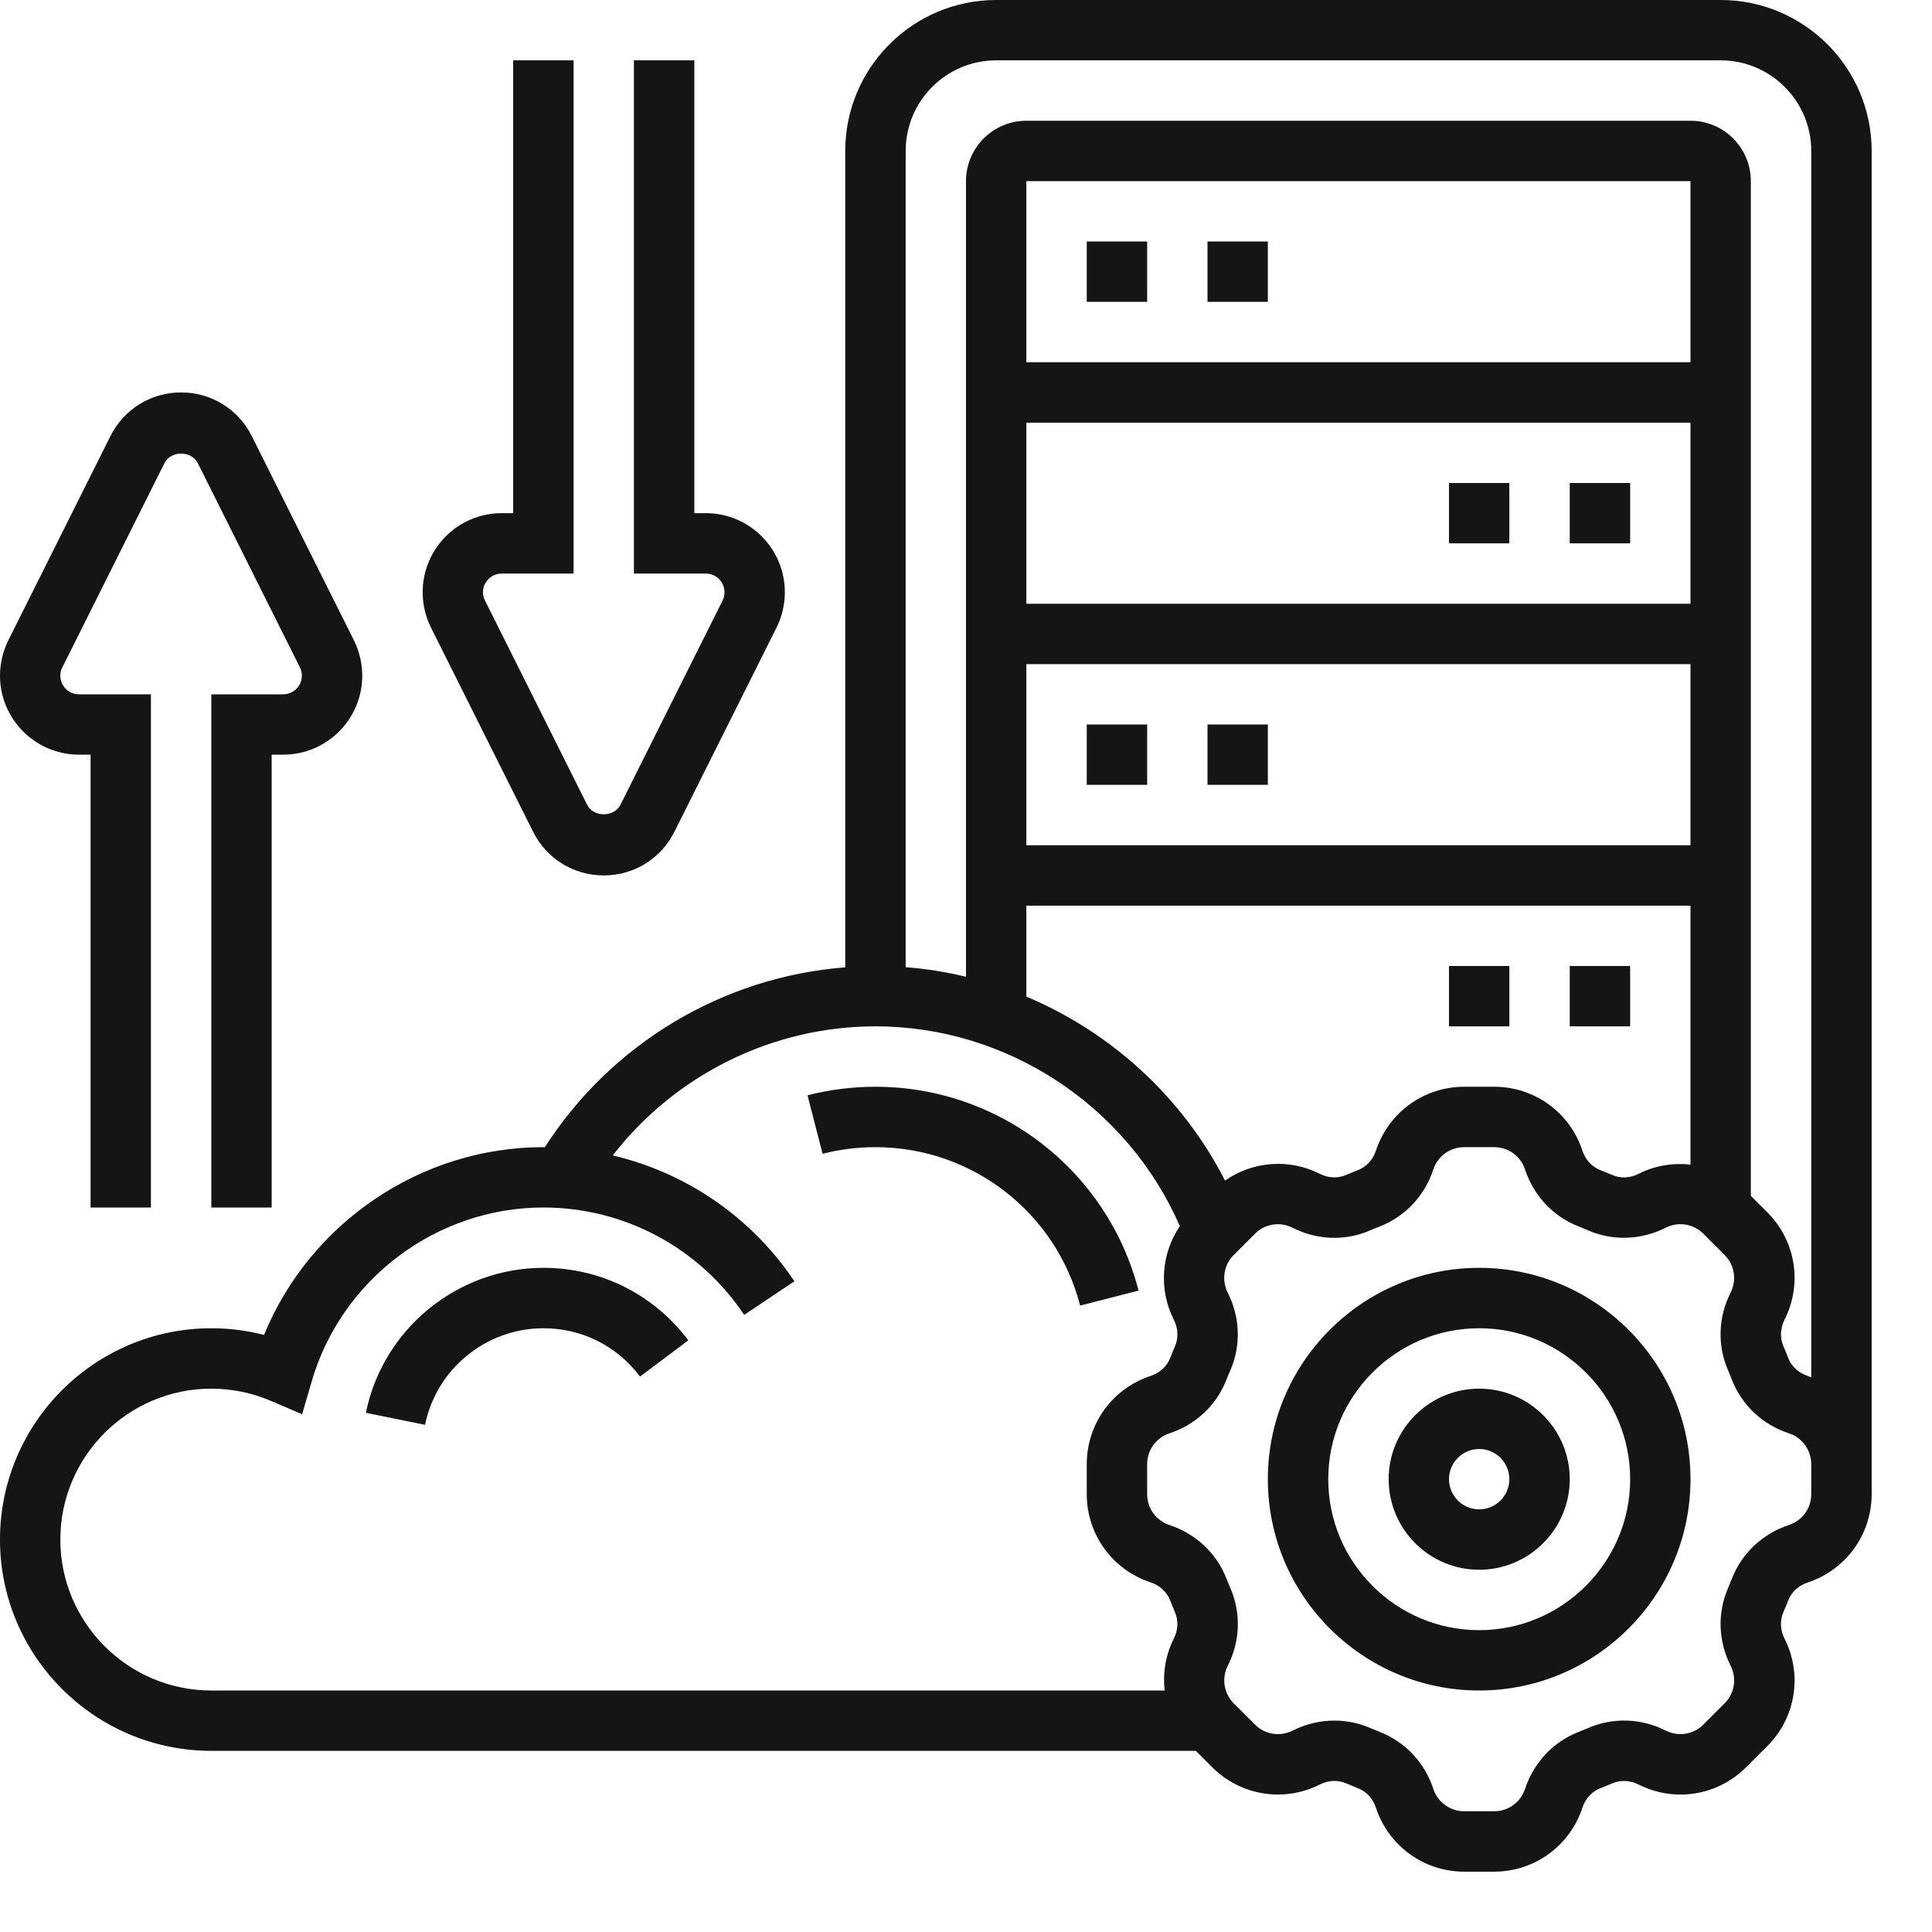
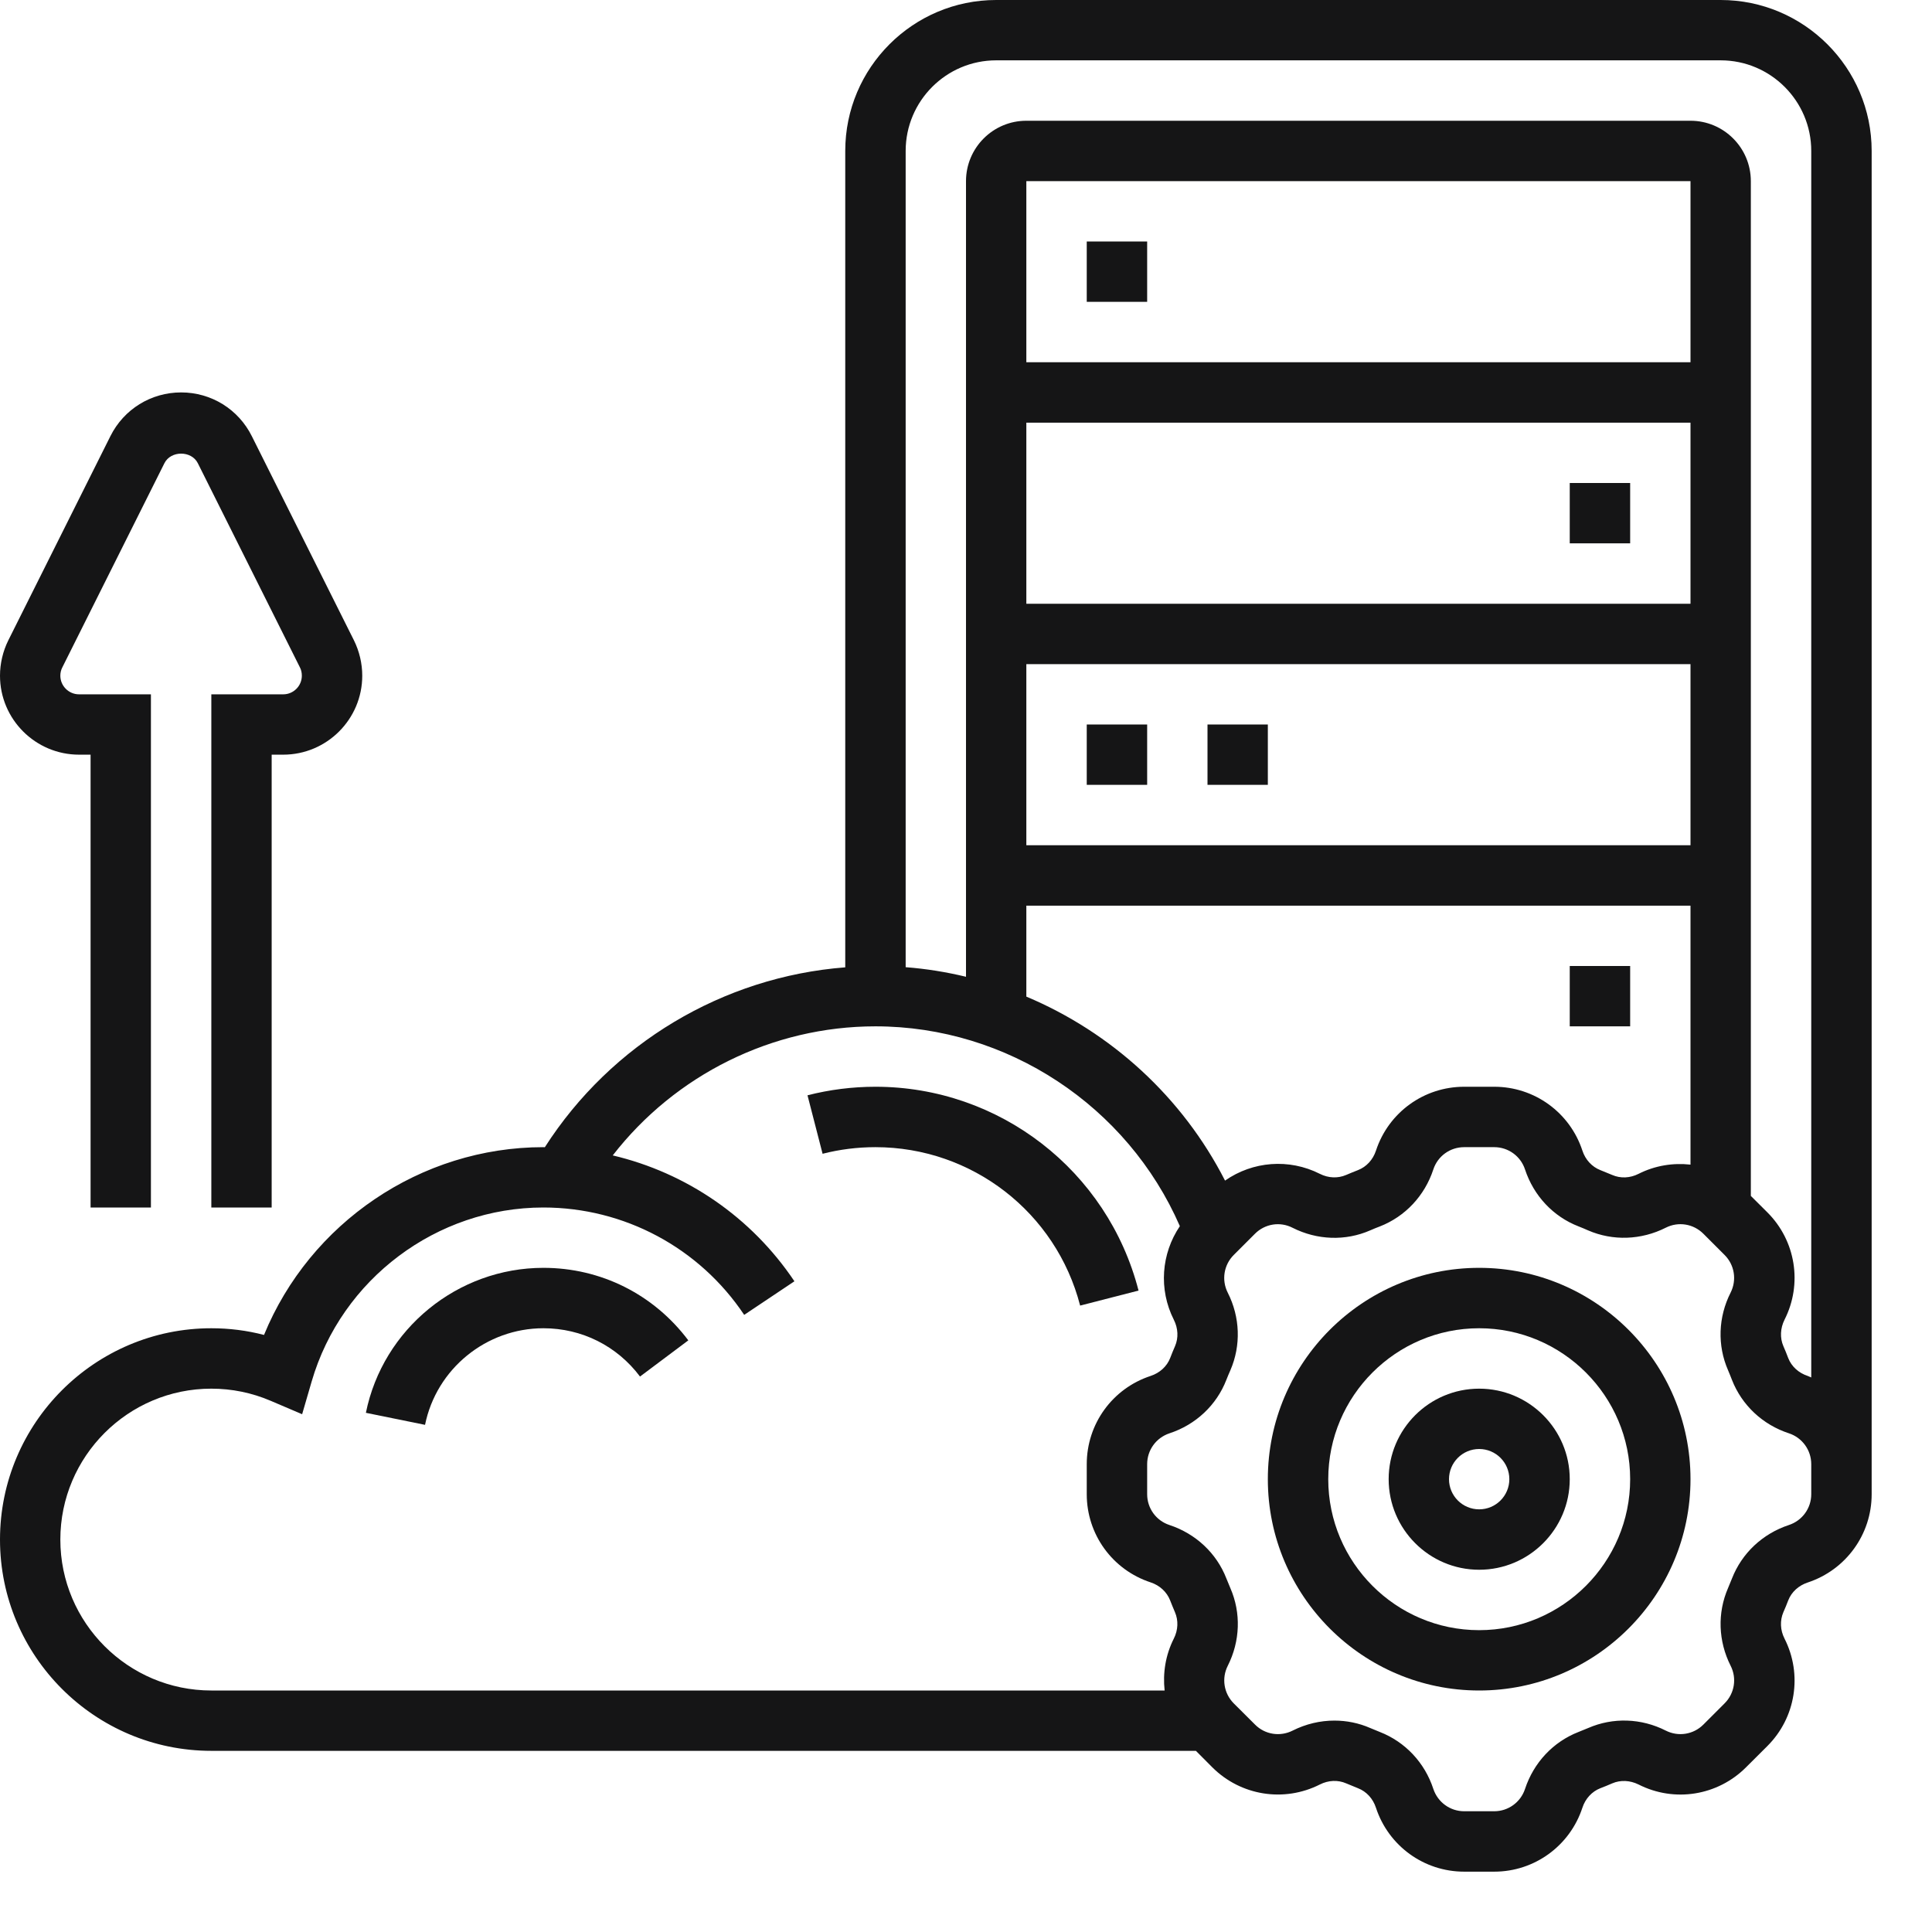
<svg xmlns="http://www.w3.org/2000/svg" width="26" height="26" viewBox="0 0 26 26" fill="none">
  <path d="M19.906 17.062C18.338 17.062 17.062 18.338 17.062 19.906C17.062 21.474 18.338 22.75 19.906 22.75C21.474 22.75 22.75 21.474 22.75 19.906C22.75 18.338 21.474 17.062 19.906 17.062ZM19.906 21.938C18.786 21.938 17.875 21.026 17.875 19.906C17.875 18.786 18.786 17.875 19.906 17.875C21.026 17.875 21.938 18.786 21.938 19.906C21.938 21.026 21.026 21.938 19.906 21.938Z" fill="#151516" />
  <path d="M19.906 18.688C19.234 18.688 18.688 19.234 18.688 19.906C18.688 20.578 19.234 21.125 19.906 21.125C20.578 21.125 21.125 20.578 21.125 19.906C21.125 19.234 20.578 18.688 19.906 18.688ZM19.906 20.312C19.682 20.312 19.5 20.13 19.5 19.906C19.5 19.682 19.682 19.5 19.906 19.5C20.13 19.5 20.312 19.682 20.312 19.906C20.312 20.13 20.13 20.312 19.906 20.312Z" fill="#151516" />
  <path d="M1.064 10.156H1.219V16.25H2.031V9.344H1.064C0.925 9.344 0.812 9.231 0.812 9.093C0.812 9.054 0.821 9.015 0.839 8.981L2.213 6.233C2.299 6.062 2.576 6.062 2.662 6.233L4.036 8.981C4.054 9.015 4.062 9.054 4.062 9.093C4.062 9.231 3.95 9.344 3.811 9.344H2.844V16.25H3.656V10.156H3.811C4.398 10.156 4.875 9.679 4.875 9.093C4.875 8.929 4.836 8.764 4.763 8.617L3.389 5.87C3.208 5.507 2.843 5.281 2.438 5.281C2.032 5.281 1.667 5.507 1.486 5.869L0.112 8.617C0.039 8.764 0 8.929 0 9.093C0 9.679 0.477 10.156 1.064 10.156Z" fill="#151516" />
-   <path d="M7.174 11.193C7.355 11.556 7.719 11.781 8.125 11.781C8.531 11.781 8.895 11.556 9.076 11.193L10.45 8.446C10.524 8.298 10.562 8.134 10.562 7.97C10.562 7.383 10.086 6.906 9.499 6.906H9.344V0.812H8.531V7.719H9.499C9.637 7.719 9.75 7.831 9.75 7.97C9.75 8.008 9.741 8.047 9.724 8.082L8.35 10.83C8.264 11.001 7.986 11.001 7.901 10.83L6.527 8.082C6.509 8.047 6.5 8.008 6.5 7.97C6.5 7.831 6.613 7.719 6.751 7.719H7.719V0.812H6.906V6.906H6.751C6.164 6.906 5.688 7.383 5.688 7.97C5.688 8.134 5.726 8.298 5.8 8.446L7.174 11.193Z" fill="#151516" />
  <path d="M23.156 0H13.406C12.286 0 11.375 0.911 11.375 2.031V13.018C9.73 13.145 8.226 14.044 7.332 15.439C7.326 15.439 7.319 15.438 7.312 15.438C5.661 15.438 4.171 16.458 3.553 17.965C3.323 17.905 3.085 17.875 2.844 17.875C1.276 17.875 0 19.151 0 20.719C0 22.287 1.276 23.562 2.844 23.562H16.094L16.315 23.784C16.698 24.166 17.279 24.259 17.762 24.015C17.876 23.957 18.005 23.951 18.117 24C18.169 24.022 18.222 24.044 18.275 24.065C18.389 24.109 18.477 24.205 18.517 24.328C18.686 24.842 19.163 25.188 19.704 25.188H20.109C20.649 25.188 21.126 24.842 21.295 24.328C21.335 24.205 21.424 24.109 21.537 24.065C21.59 24.045 21.643 24.023 21.696 24C21.807 23.952 21.936 23.958 22.051 24.015C22.534 24.26 23.115 24.166 23.497 23.784L23.784 23.498C24.167 23.116 24.26 22.534 24.015 22.051C23.957 21.937 23.952 21.808 24 21.696C24.023 21.644 24.045 21.591 24.065 21.538C24.109 21.424 24.206 21.336 24.329 21.296C24.842 21.126 25.188 20.649 25.188 20.109V19.906V19.704V2.031C25.188 0.911 24.276 0 23.156 0ZM13.406 0.812H23.156C23.828 0.812 24.375 1.359 24.375 2.031V18.537C24.359 18.531 24.344 18.523 24.328 18.517C24.205 18.477 24.109 18.389 24.065 18.276C24.045 18.222 24.023 18.169 24 18.116C23.952 18.005 23.958 17.876 24.015 17.761C24.26 17.279 24.167 16.697 23.784 16.315L23.562 16.094V2.438C23.562 1.989 23.198 1.625 22.75 1.625H13.812C13.364 1.625 13 1.989 13 2.438V13.145C12.735 13.081 12.463 13.037 12.188 13.016V2.031C12.188 1.359 12.734 0.812 13.406 0.812ZM16.486 15.888C15.912 14.764 14.954 13.892 13.812 13.412V12.188H22.75V15.673C22.515 15.647 22.273 15.685 22.051 15.797C21.937 15.855 21.808 15.861 21.696 15.812C21.644 15.79 21.591 15.768 21.537 15.747C21.424 15.703 21.335 15.607 21.295 15.484C21.126 14.97 20.649 14.625 20.109 14.625H19.704C19.163 14.625 18.686 14.97 18.517 15.485C18.477 15.607 18.389 15.703 18.275 15.747C18.222 15.768 18.169 15.789 18.116 15.812C18.005 15.86 17.876 15.855 17.762 15.797C17.346 15.587 16.858 15.628 16.486 15.888ZM22.75 4.875H13.812V2.438H22.75V4.875ZM13.812 5.688H22.75V8.125H13.812V5.688ZM13.812 8.938H22.75V11.375H13.812V8.938ZM0.812 20.719C0.812 19.599 1.724 18.688 2.844 18.688C3.12 18.688 3.39 18.743 3.644 18.852L4.066 19.032L4.194 18.592C4.595 17.213 5.877 16.25 7.312 16.25C8.399 16.25 9.41 16.79 10.015 17.695L10.691 17.243C10.111 16.378 9.234 15.782 8.246 15.549C9.086 14.466 10.392 13.812 11.781 13.812C13.558 13.812 15.174 14.885 15.878 16.501C15.628 16.871 15.59 17.351 15.797 17.761C15.855 17.876 15.861 18.005 15.813 18.116C15.79 18.169 15.768 18.222 15.748 18.275C15.704 18.389 15.607 18.477 15.484 18.517C14.97 18.686 14.625 19.163 14.625 19.704V20.109C14.625 20.649 14.97 21.126 15.485 21.295C15.607 21.335 15.703 21.424 15.747 21.537C15.768 21.59 15.789 21.643 15.812 21.696C15.86 21.807 15.855 21.936 15.797 22.051C15.685 22.273 15.647 22.515 15.673 22.75H2.844C1.724 22.75 0.812 21.839 0.812 20.719ZM24.375 20.109C24.375 20.297 24.254 20.464 24.074 20.523C23.72 20.64 23.441 20.902 23.308 21.243C23.291 21.287 23.273 21.33 23.255 21.372C23.11 21.706 23.123 22.086 23.29 22.417C23.376 22.586 23.343 22.789 23.209 22.923L22.923 23.209C22.789 23.343 22.586 23.375 22.418 23.29C22.087 23.122 21.706 23.11 21.373 23.255C21.331 23.273 21.287 23.291 21.243 23.308C20.902 23.441 20.64 23.72 20.523 24.075C20.464 24.254 20.297 24.375 20.109 24.375H19.704C19.515 24.375 19.349 24.254 19.289 24.074C19.173 23.72 18.91 23.441 18.569 23.308C18.526 23.291 18.482 23.273 18.44 23.255C18.287 23.188 18.123 23.155 17.958 23.155C17.766 23.155 17.574 23.2 17.395 23.29C17.226 23.375 17.023 23.343 16.89 23.209L16.603 22.923C16.47 22.789 16.437 22.586 16.523 22.417C16.69 22.086 16.703 21.706 16.558 21.373C16.54 21.33 16.522 21.287 16.504 21.242C16.372 20.902 16.092 20.64 15.738 20.523C15.558 20.464 15.438 20.297 15.438 20.109V19.704C15.438 19.515 15.558 19.349 15.738 19.289C16.092 19.173 16.372 18.91 16.504 18.569C16.521 18.526 16.539 18.482 16.558 18.44C16.702 18.107 16.69 17.726 16.522 17.395C16.437 17.227 16.469 17.023 16.603 16.889L16.889 16.603C17.023 16.469 17.226 16.436 17.395 16.523C17.726 16.69 18.107 16.703 18.439 16.558C18.482 16.539 18.526 16.521 18.569 16.505C18.91 16.372 19.173 16.092 19.289 15.738C19.348 15.558 19.515 15.438 19.704 15.438H20.109C20.297 15.438 20.464 15.558 20.523 15.738C20.64 16.092 20.902 16.372 21.243 16.504C21.286 16.521 21.33 16.539 21.372 16.558C21.705 16.702 22.086 16.689 22.417 16.522C22.586 16.436 22.789 16.469 22.923 16.603L23.209 16.889C23.343 17.023 23.375 17.226 23.29 17.395C23.122 17.726 23.11 18.107 23.255 18.439C23.273 18.482 23.291 18.525 23.308 18.57C23.441 18.91 23.72 19.173 24.075 19.289C24.254 19.348 24.375 19.515 24.375 19.704V19.906V20.109Z" fill="#151516" />
  <path d="M14.625 3.25H15.438V4.062H14.625V3.25Z" fill="#151516" />
-   <path d="M16.25 3.25H17.062V4.062H16.25V3.25Z" fill="#151516" />
  <path d="M14.625 9.75H15.438V10.562H14.625V9.75Z" fill="#151516" />
  <path d="M16.25 9.75H17.062V10.562H16.25V9.75Z" fill="#151516" />
  <path d="M21.125 6.5H21.938V7.312H21.125V6.5Z" fill="#151516" />
-   <path d="M19.5 6.5H20.312V7.312H19.5V6.5Z" fill="#151516" />
  <path d="M21.125 13H21.938V13.812H21.125V13Z" fill="#151516" />
-   <path d="M19.5 13H20.312V13.812H19.5V13Z" fill="#151516" />
  <path d="M11.781 14.625C11.472 14.625 11.164 14.664 10.867 14.74L11.07 15.527C11.301 15.468 11.54 15.438 11.781 15.438C13.08 15.438 14.212 16.315 14.536 17.57L15.322 17.368C14.906 15.753 13.45 14.625 11.781 14.625Z" fill="#151516" />
  <path d="M7.313 17.062C6.158 17.062 5.153 17.883 4.924 19.013L5.72 19.175C5.873 18.421 6.543 17.875 7.313 17.875C7.829 17.875 8.303 18.112 8.613 18.525L9.263 18.038C8.797 17.418 8.086 17.062 7.313 17.062Z" fill="#151516" />
</svg>